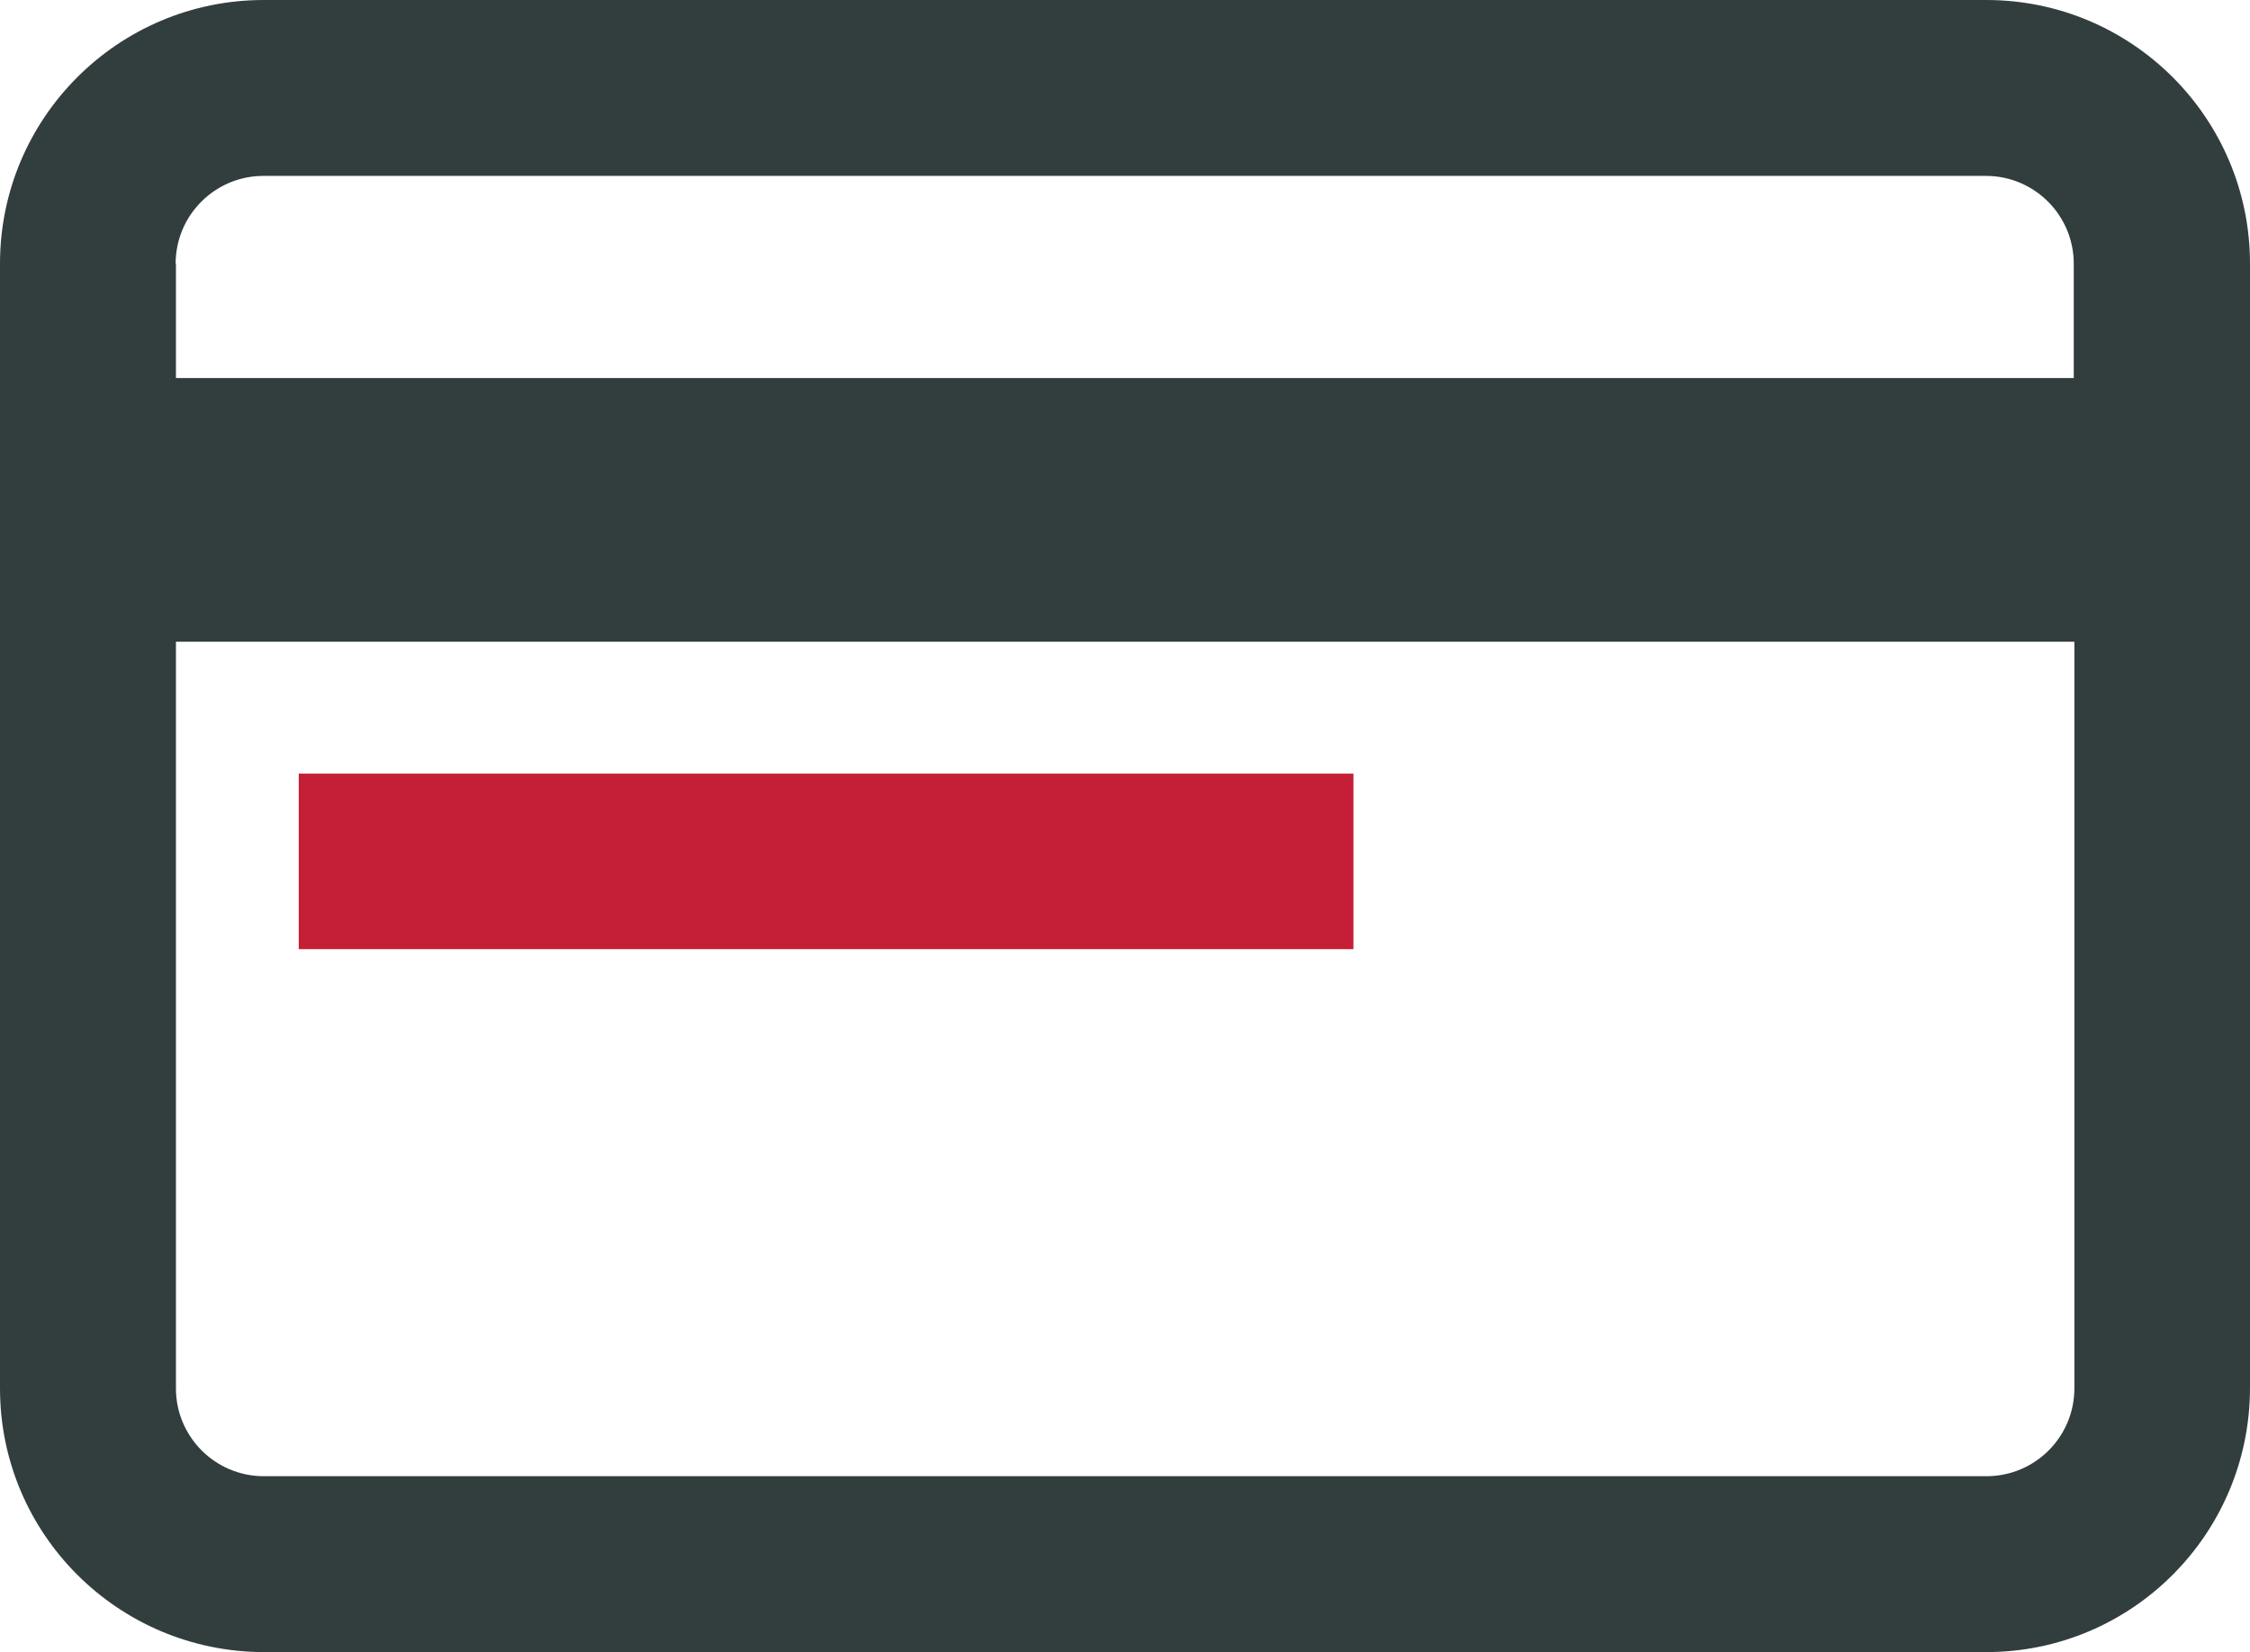
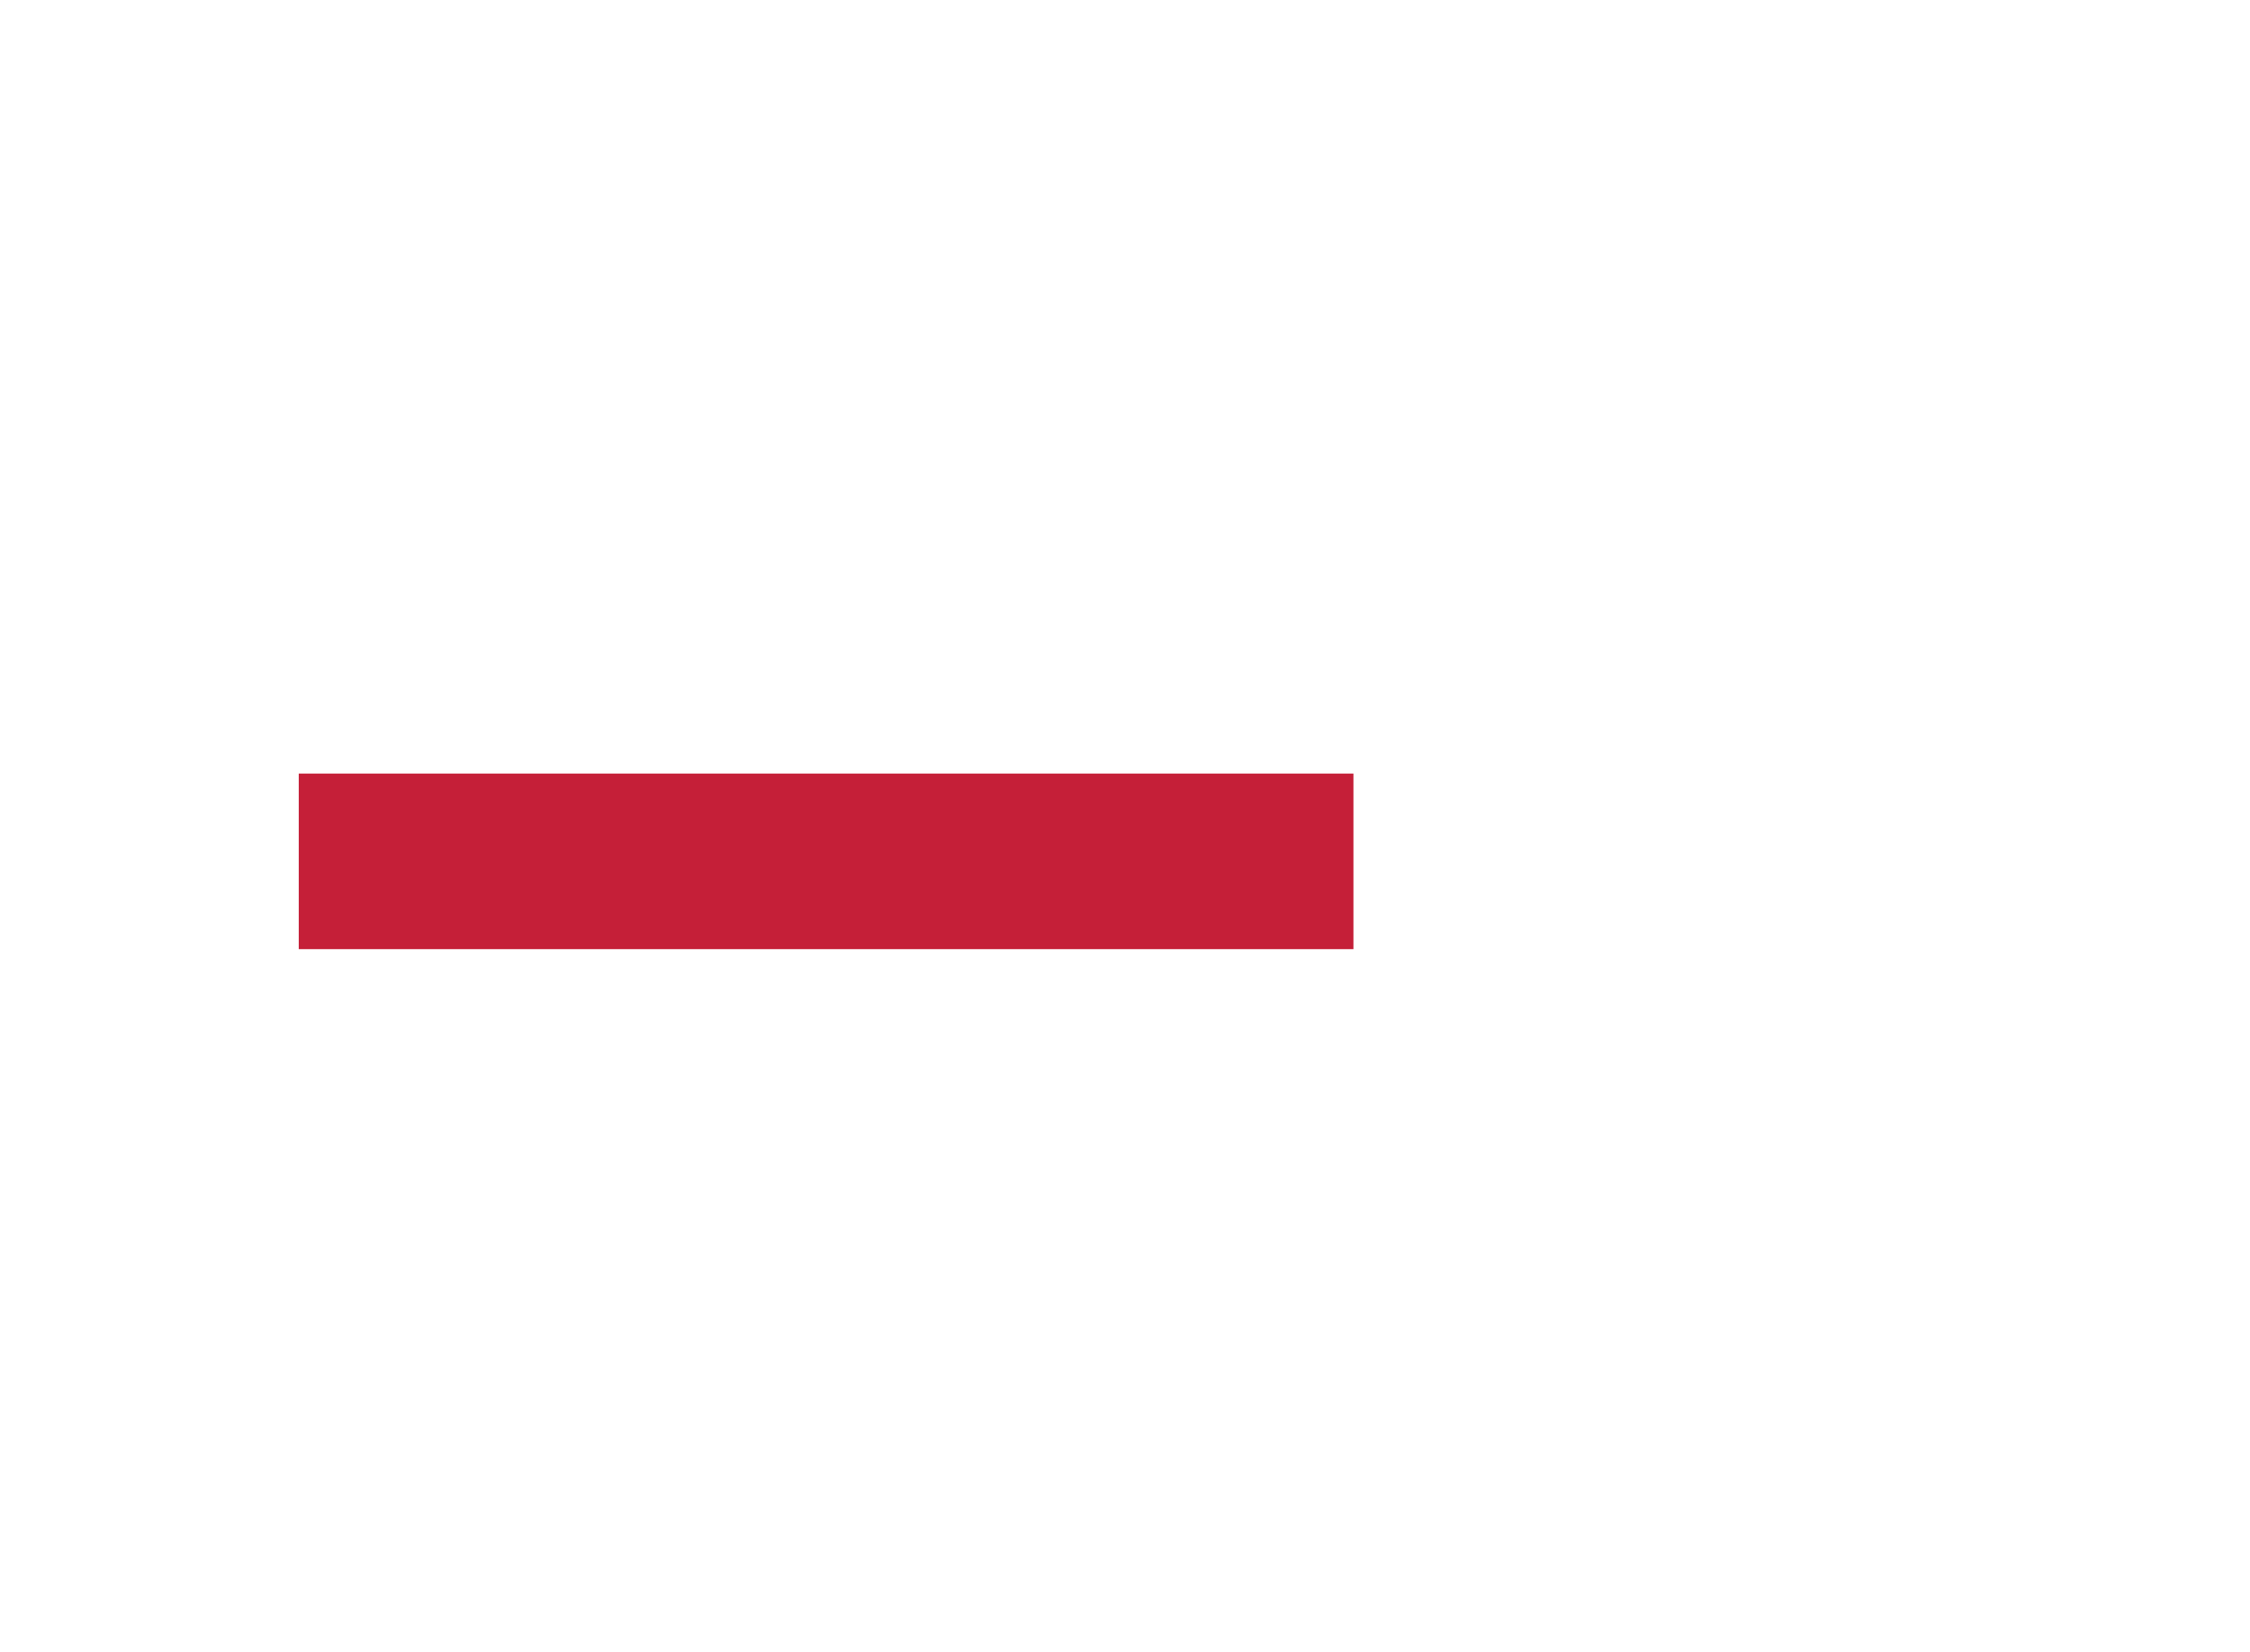
<svg xmlns="http://www.w3.org/2000/svg" id="Layer_1" data-name="Layer 1" viewBox="0 0 72 52.88">
  <defs>
    <style>
      .cls-1 {
        fill: #323d3e;
      }

      .cls-2 {
        fill: #c51f38;
      }
    </style>
  </defs>
-   <path class="cls-1" d="M63.56,0H8.44C3.78,0,0,3.78,0,8.44v36c0,4.66,3.78,8.43,8.44,8.44h55.12c4.66,0,8.43-3.78,8.44-8.44V8.44c0-4.66-3.78-8.44-8.44-8.44ZM5.62,8.44c0-1.55,1.26-2.81,2.81-2.81h55.12c1.55,0,2.81,1.26,2.81,2.81v3.66H5.63v-3.66ZM66.38,44.44c0,1.55-1.26,2.81-2.81,2.81H8.44c-1.55,0-2.81-1.26-2.81-2.81v-23.9h60.75v23.9Z" />
  <rect class="cls-2" x="9.56" y="24.76" width="33.75" height="5.62" />
</svg>